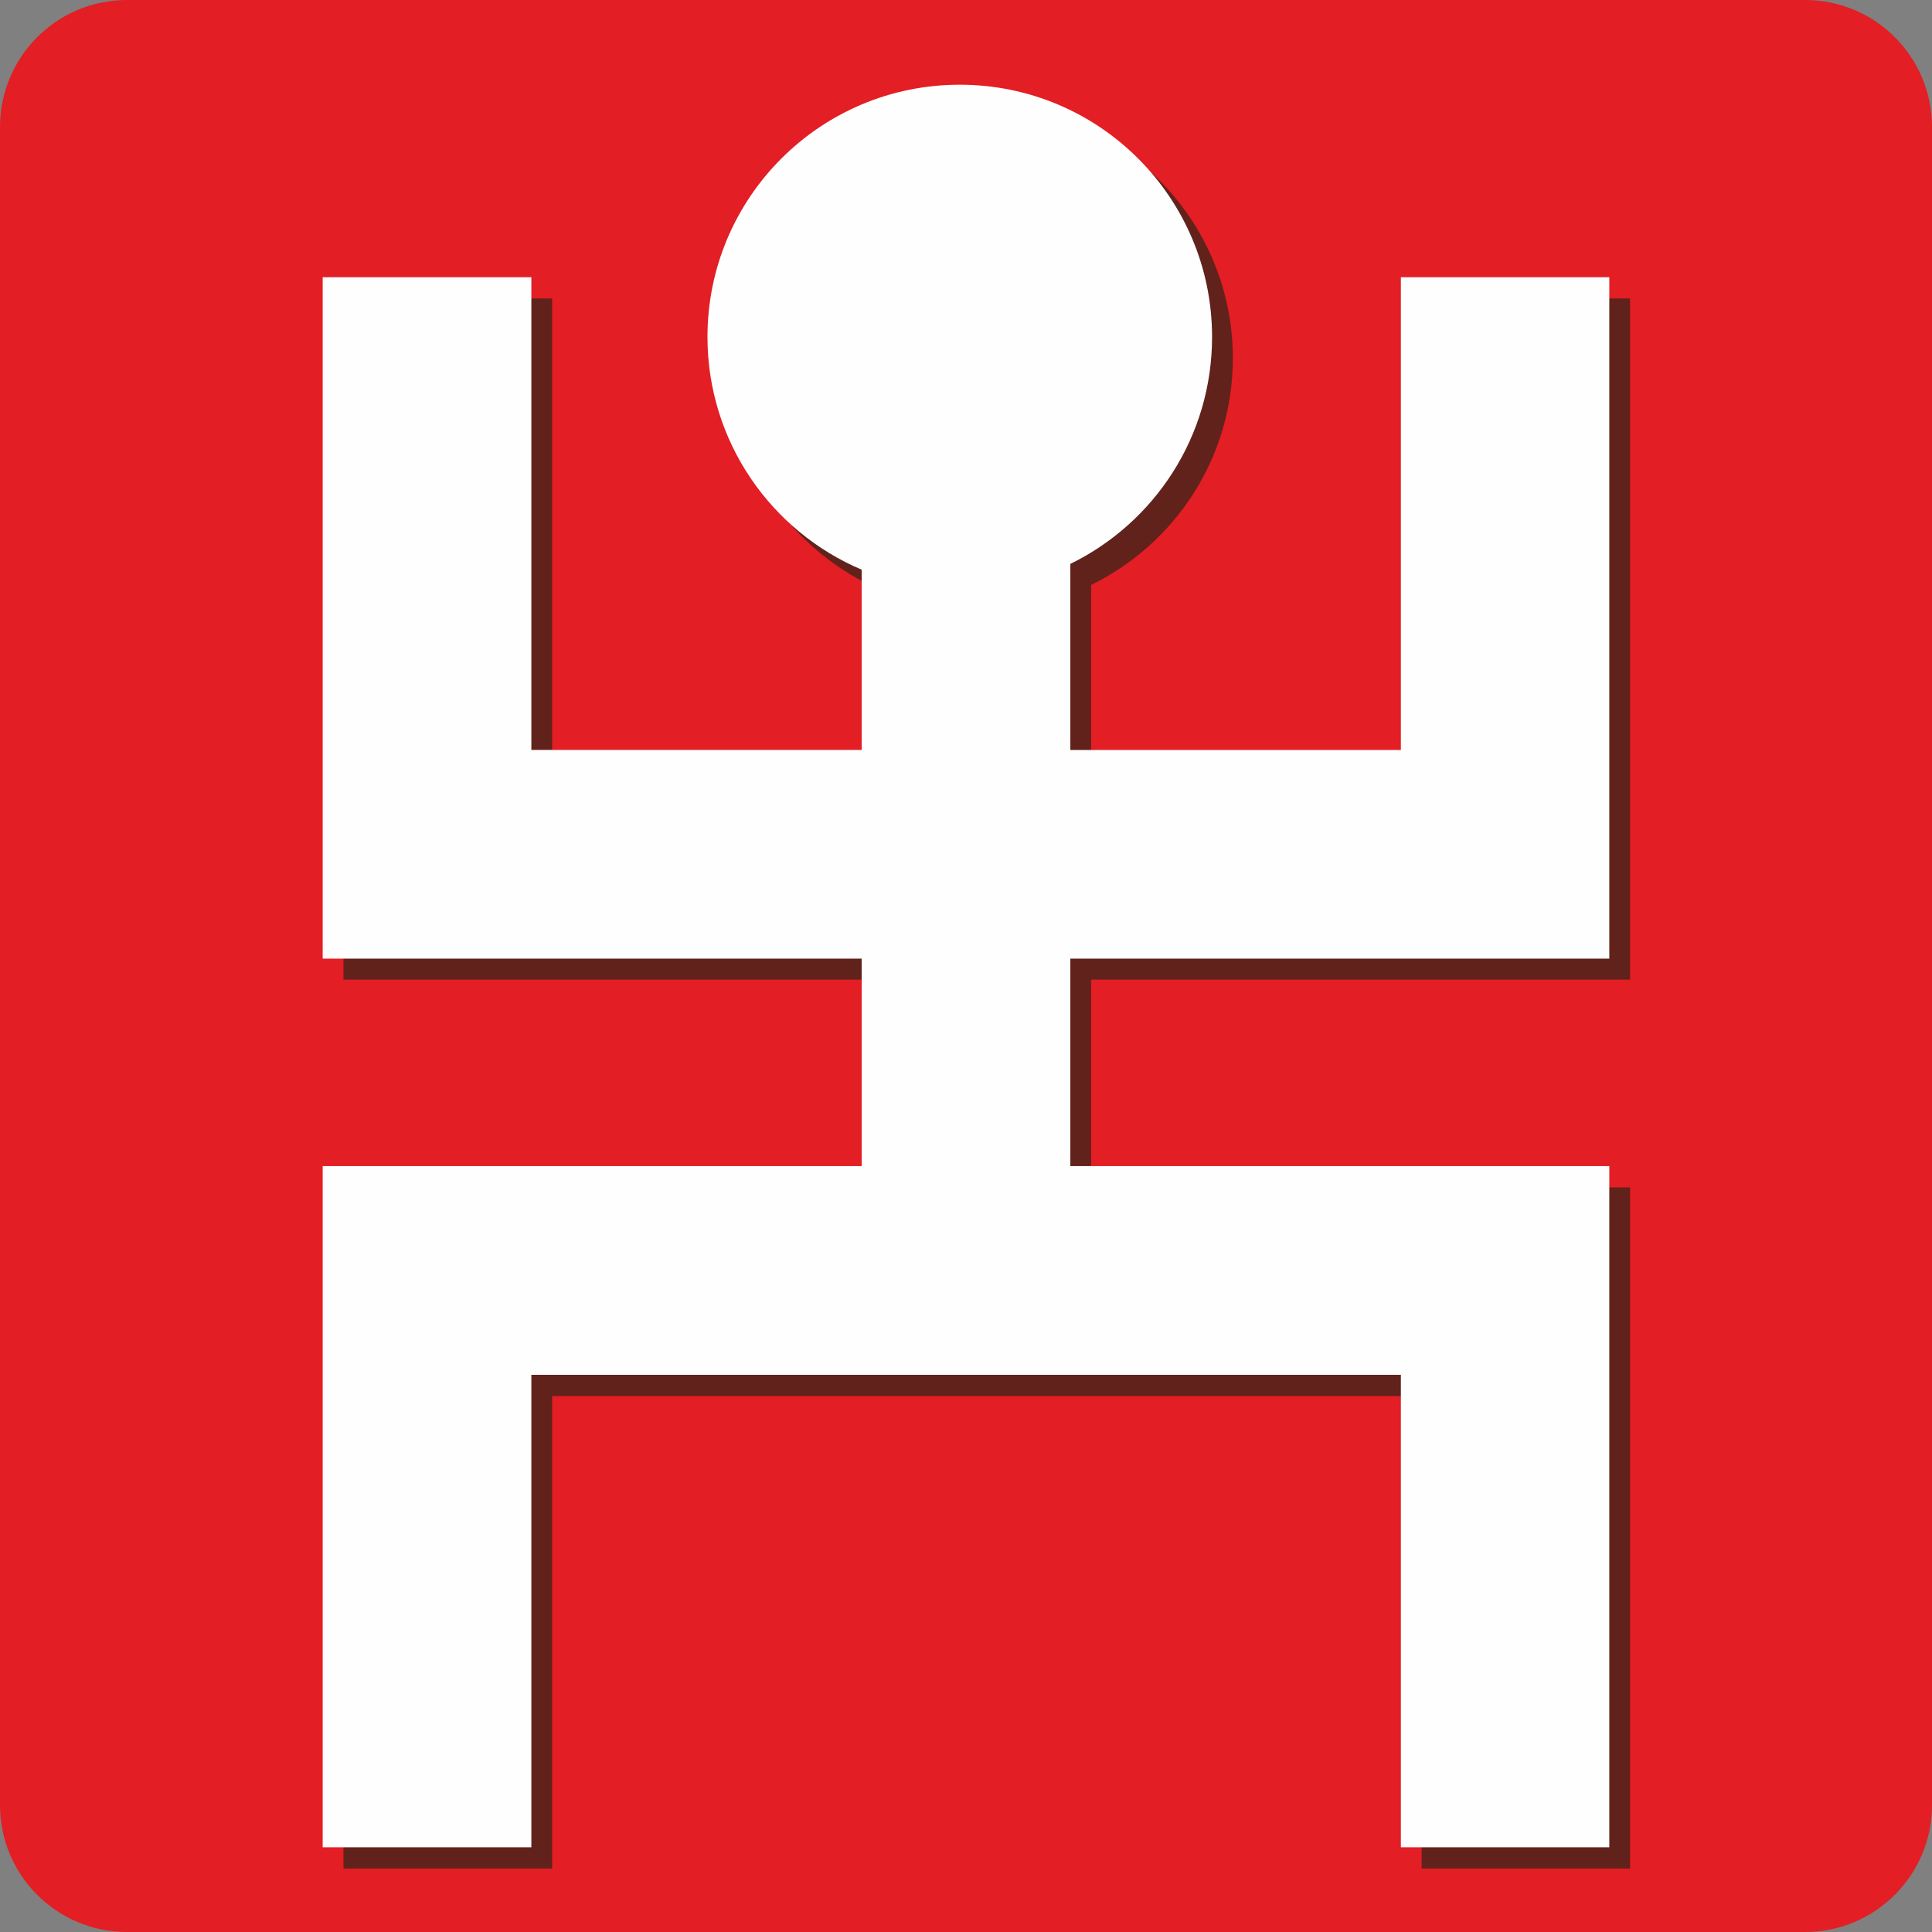
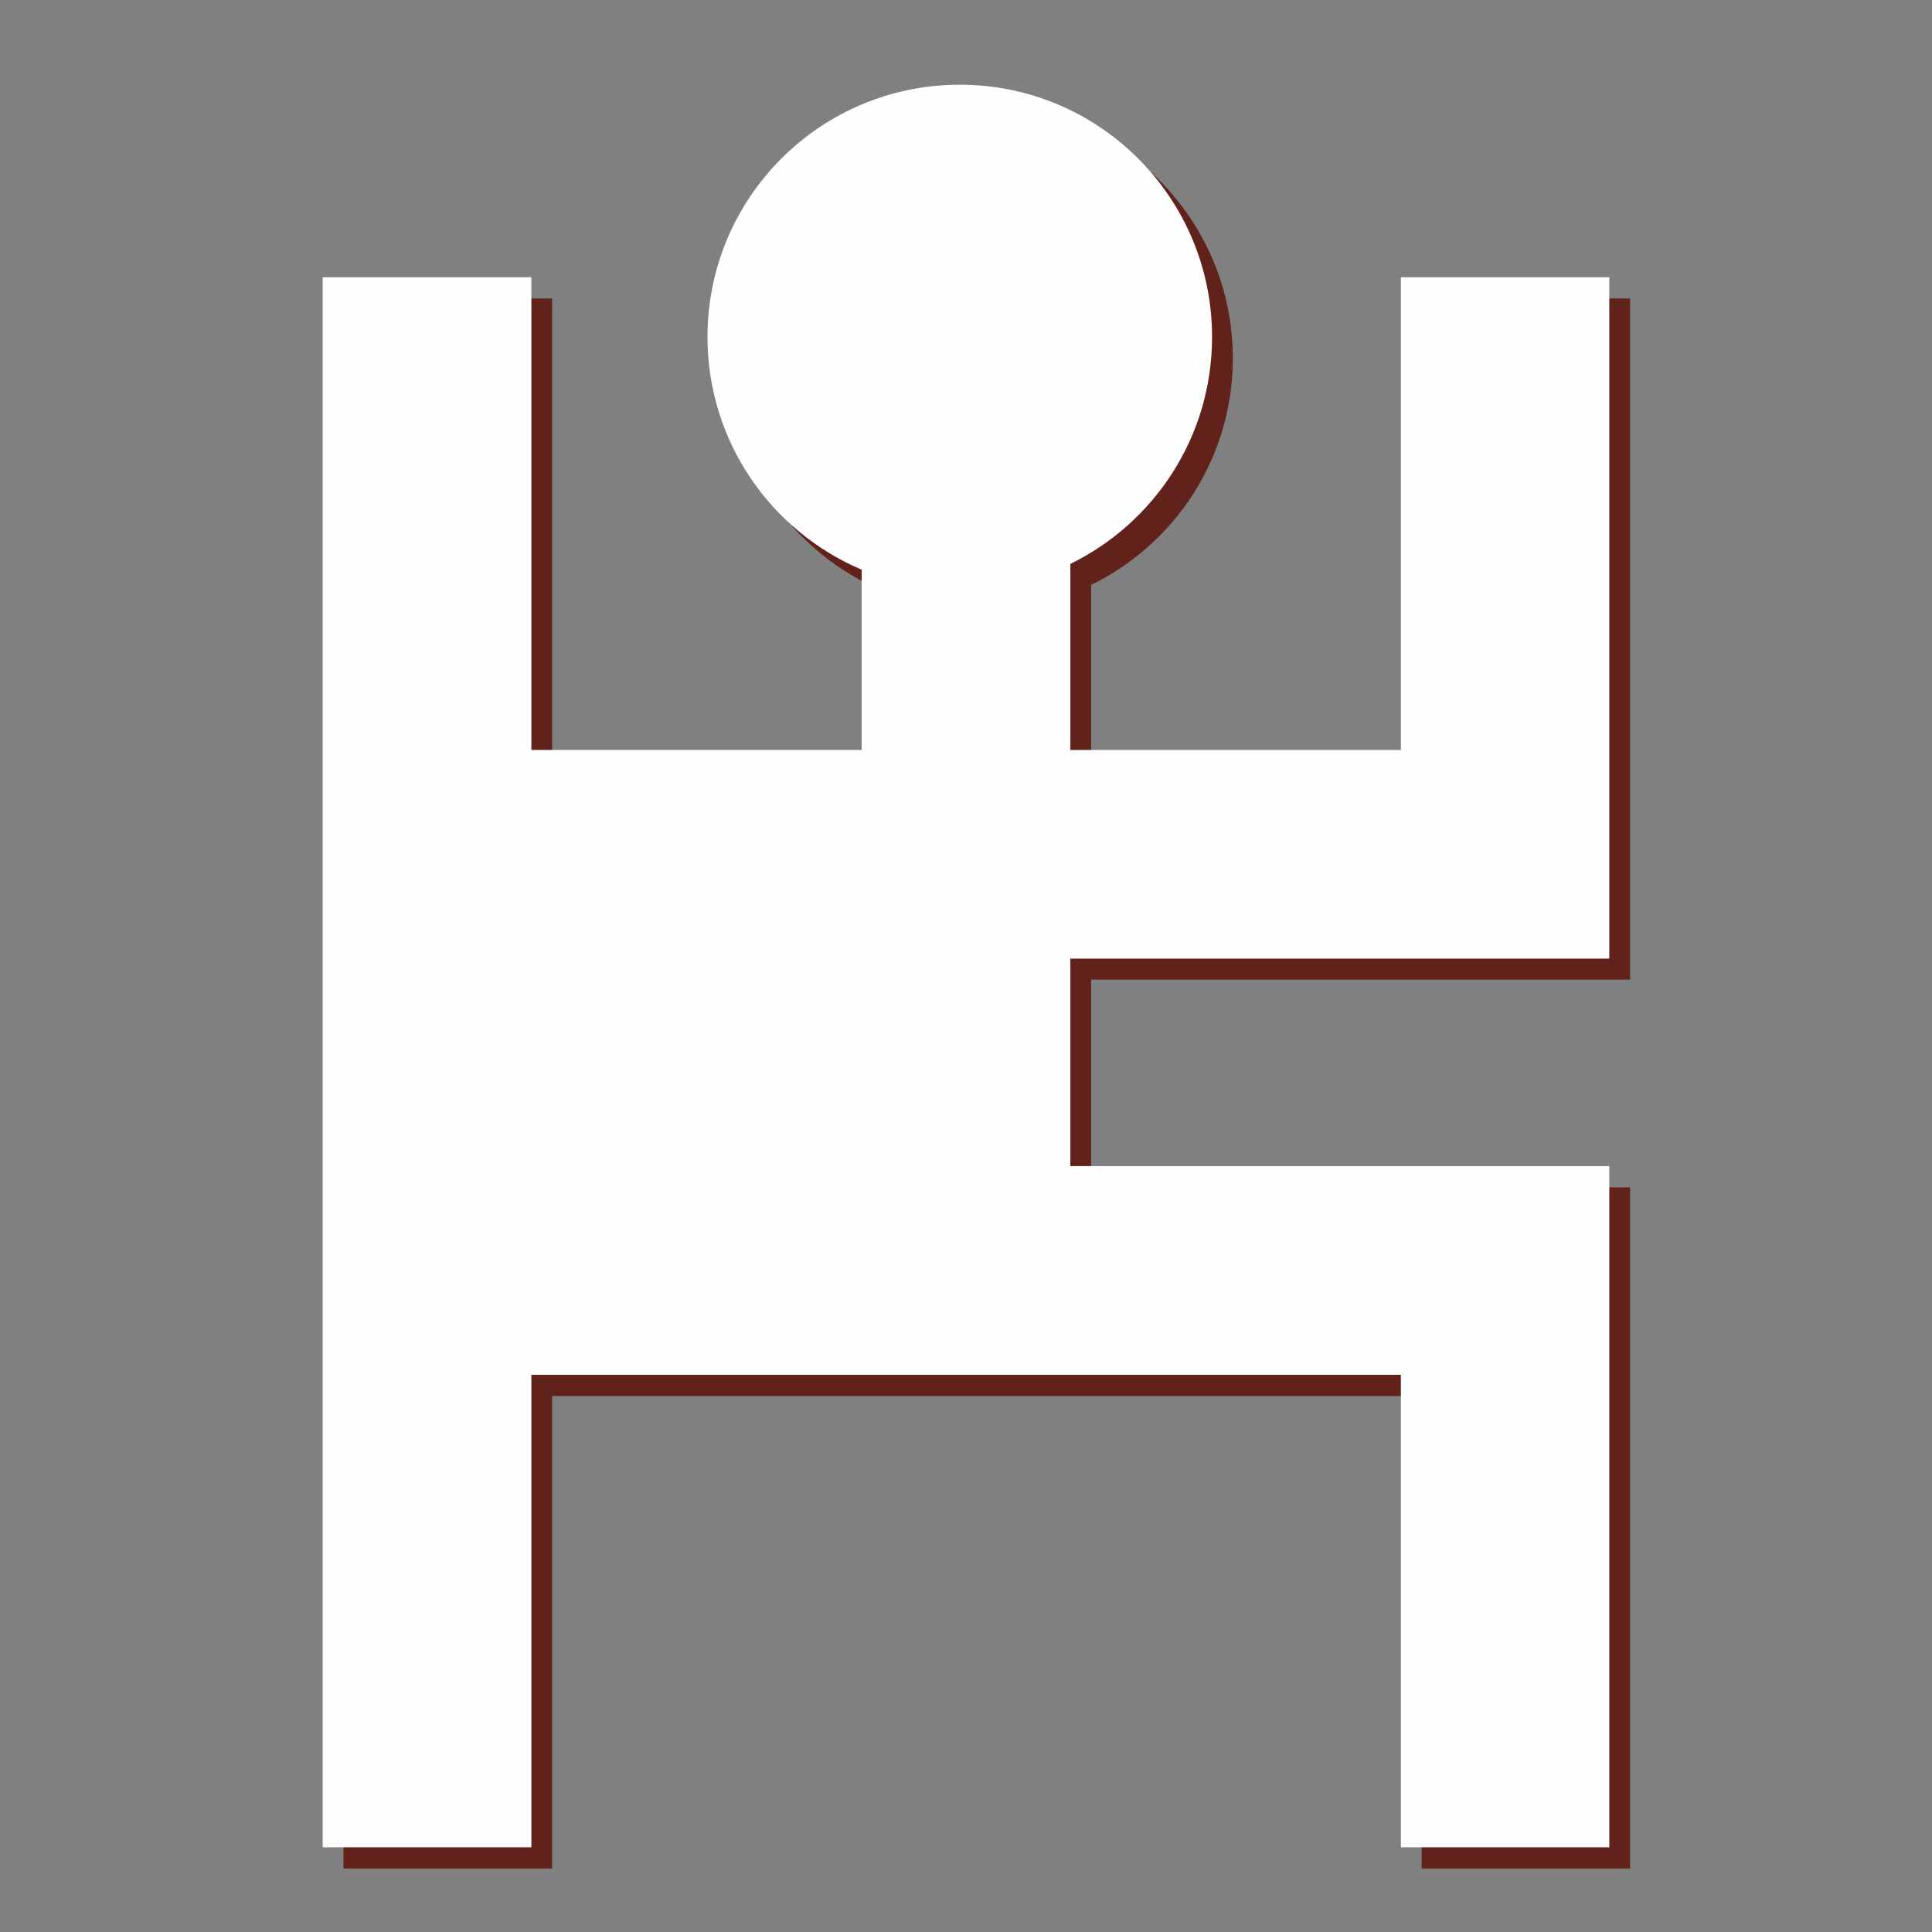
<svg xmlns="http://www.w3.org/2000/svg" data-bbox="0 0 8370 8370" viewBox="0 0 8370 8370" height="437.949" width="437.949" shape-rendering="geometricPrecision" text-rendering="geometricPrecision" image-rendering="optimizeQuality" fill-rule="evenodd" clip-rule="evenodd" data-type="color">
  <rect x="0" y="0" width="8370" height="8370" fill="#808080" stroke="none" />
  <g>
-     <path fill="#e31e24" d="M8370 550v7270c0 303.757-246.243 550-550 550H550c-303.757 0-550-246.243-550-550V550C0 246.243 246.243 0 550 0h7270c303.757 0 550 246.243 550 550z" data-color="1" />
    <path d="M4248 459c603 0 1093 489 1093 1093 0 432-251 805-614 982v807h1432V1293h903v2951H4727v900h2335v2951h-903V6048H2392v2047h-904V5144h2335v-900H1488V1293h904v2048h1431v-782c-393-165-668-554-668-1007 0-604 489-1093 1093-1093z" fill="#61221b" data-color="2" />
-     <path d="M4158 367c604 0 1093 489 1093 1093 0 432-250 805-614 983v806h1432V1201h903v2952H4637v899h2335v2951h-903V5956H2302v2047h-904V5052h2335v-899H1398V1201h904v2048h1431v-781c-392-166-668-555-668-1008 0-604 489-1093 1093-1093z" fill="#fefefe" data-color="3" />
+     <path d="M4158 367c604 0 1093 489 1093 1093 0 432-250 805-614 983v806h1432V1201h903v2952H4637v899h2335v2951h-903V5956H2302v2047h-904V5052v-899H1398V1201h904v2048h1431v-781c-392-166-668-555-668-1008 0-604 489-1093 1093-1093z" fill="#fefefe" data-color="3" />
  </g>
</svg>